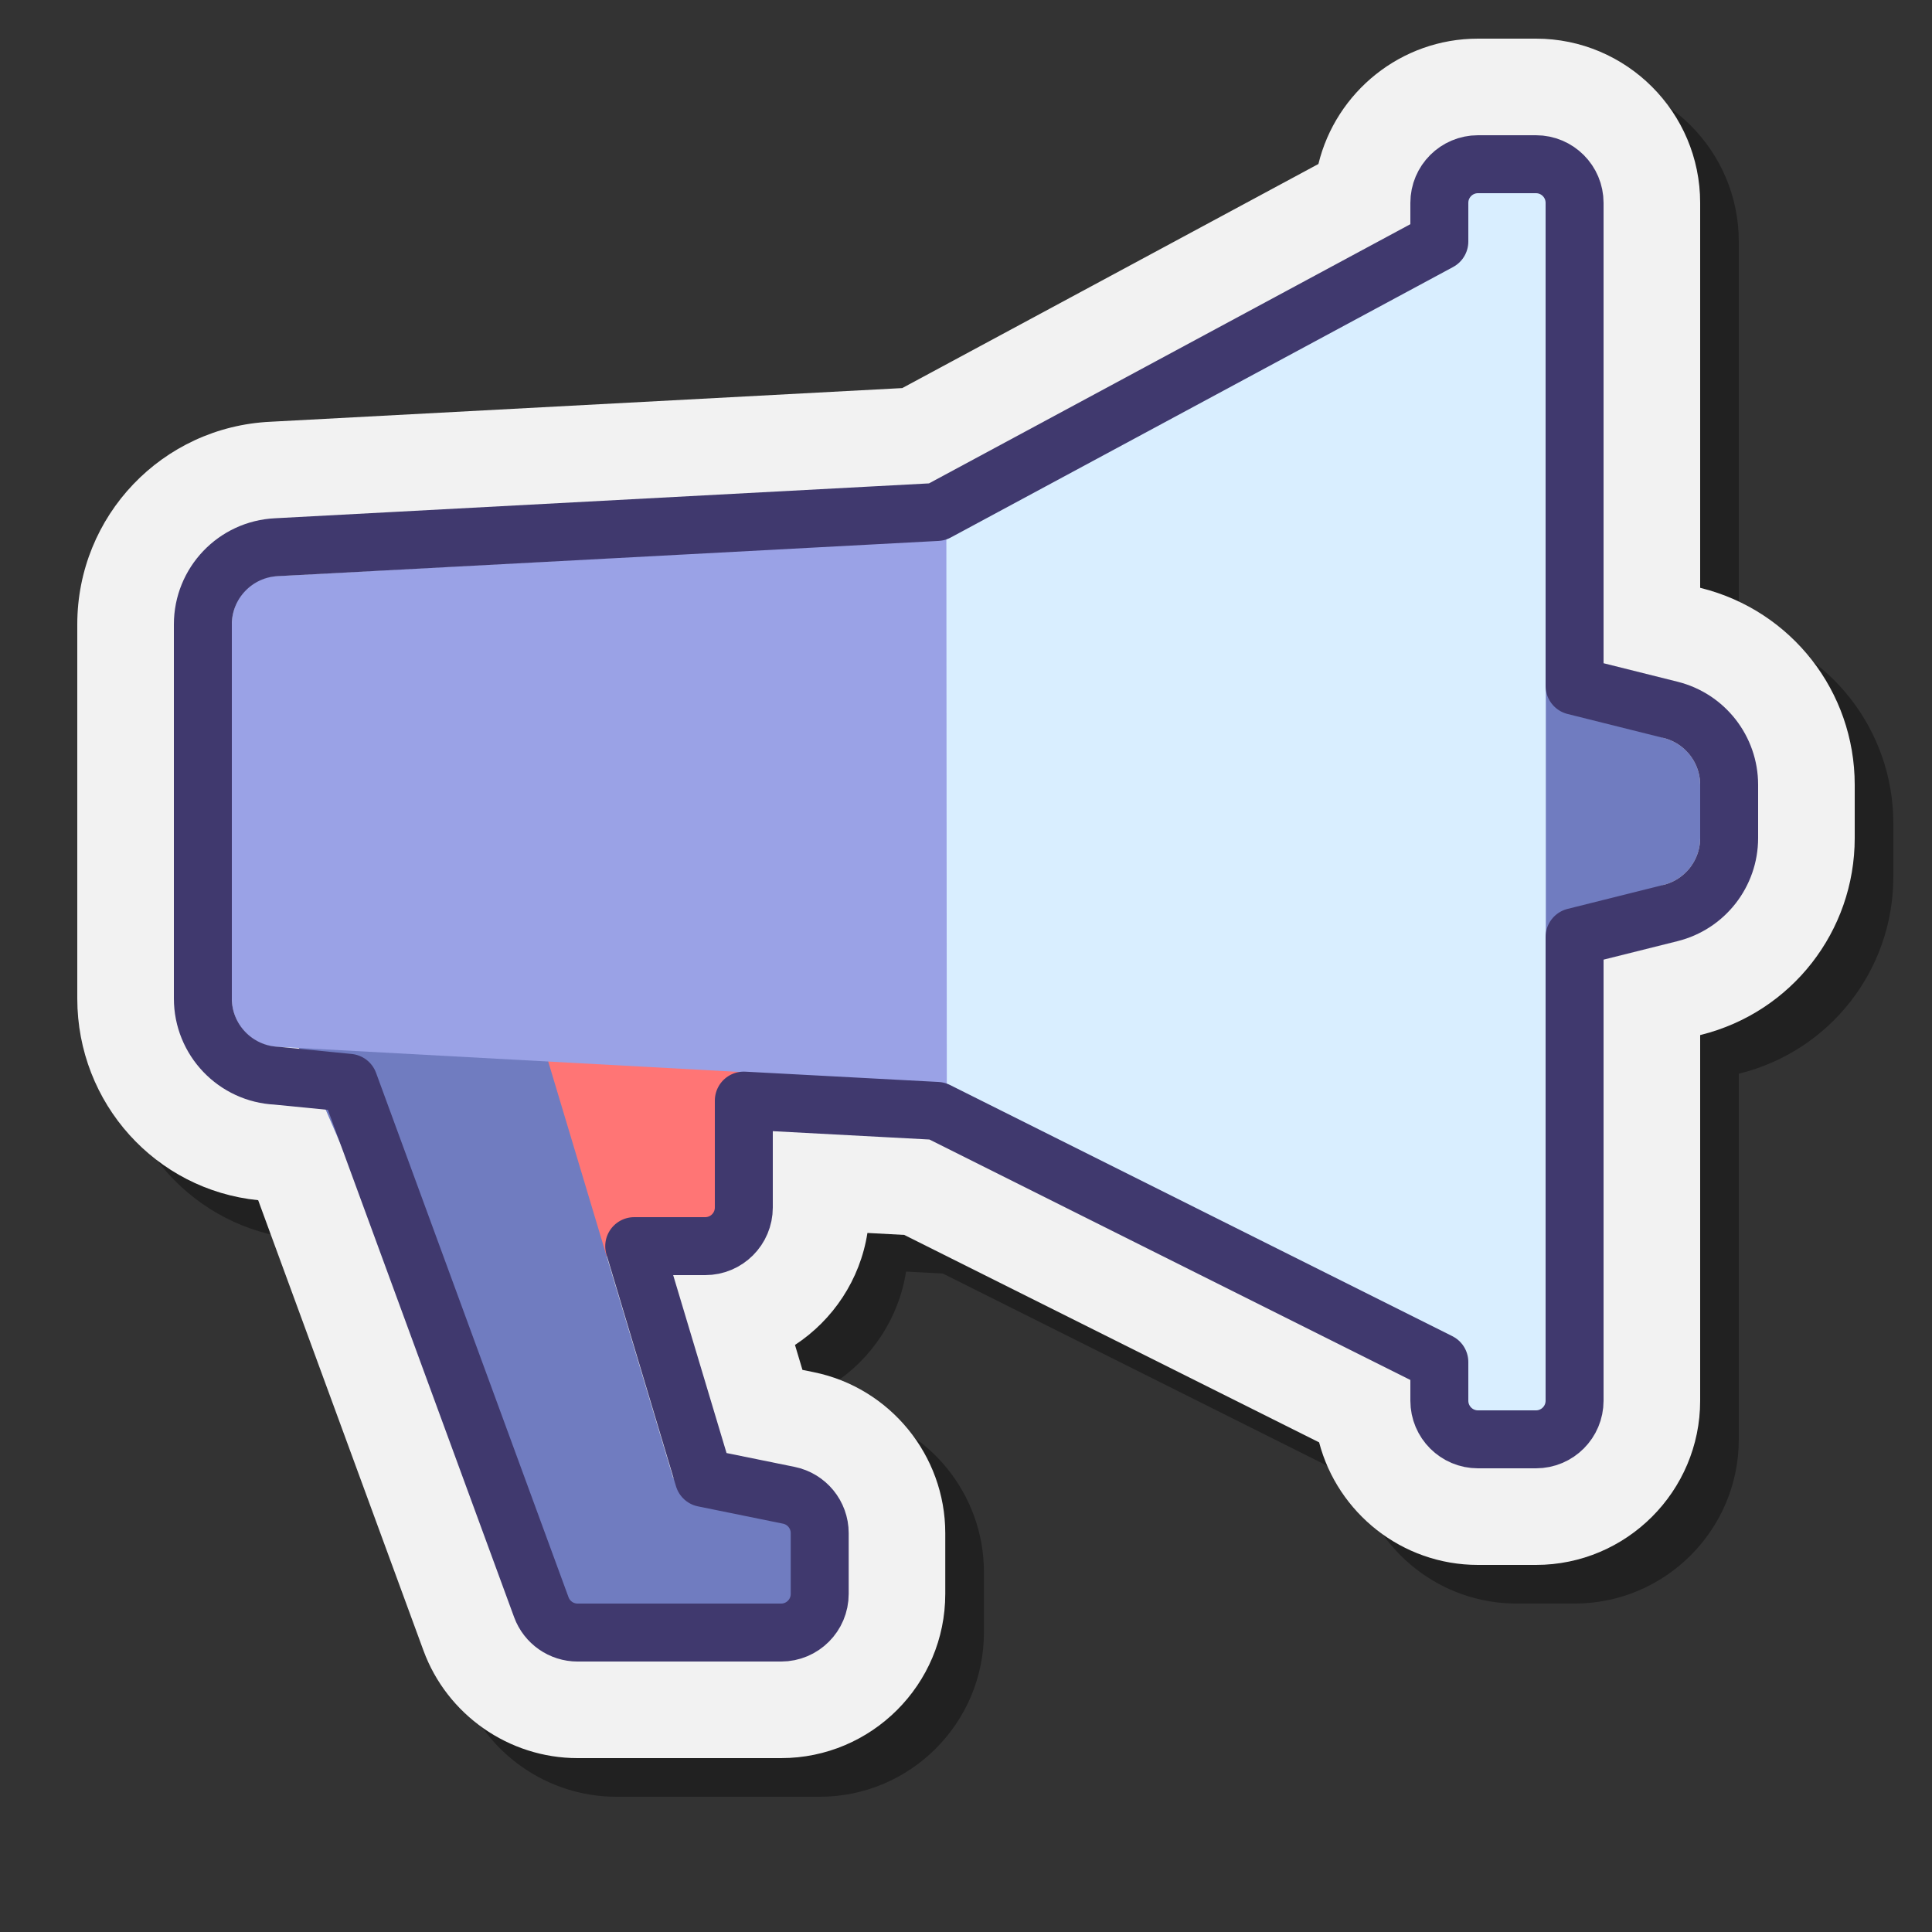
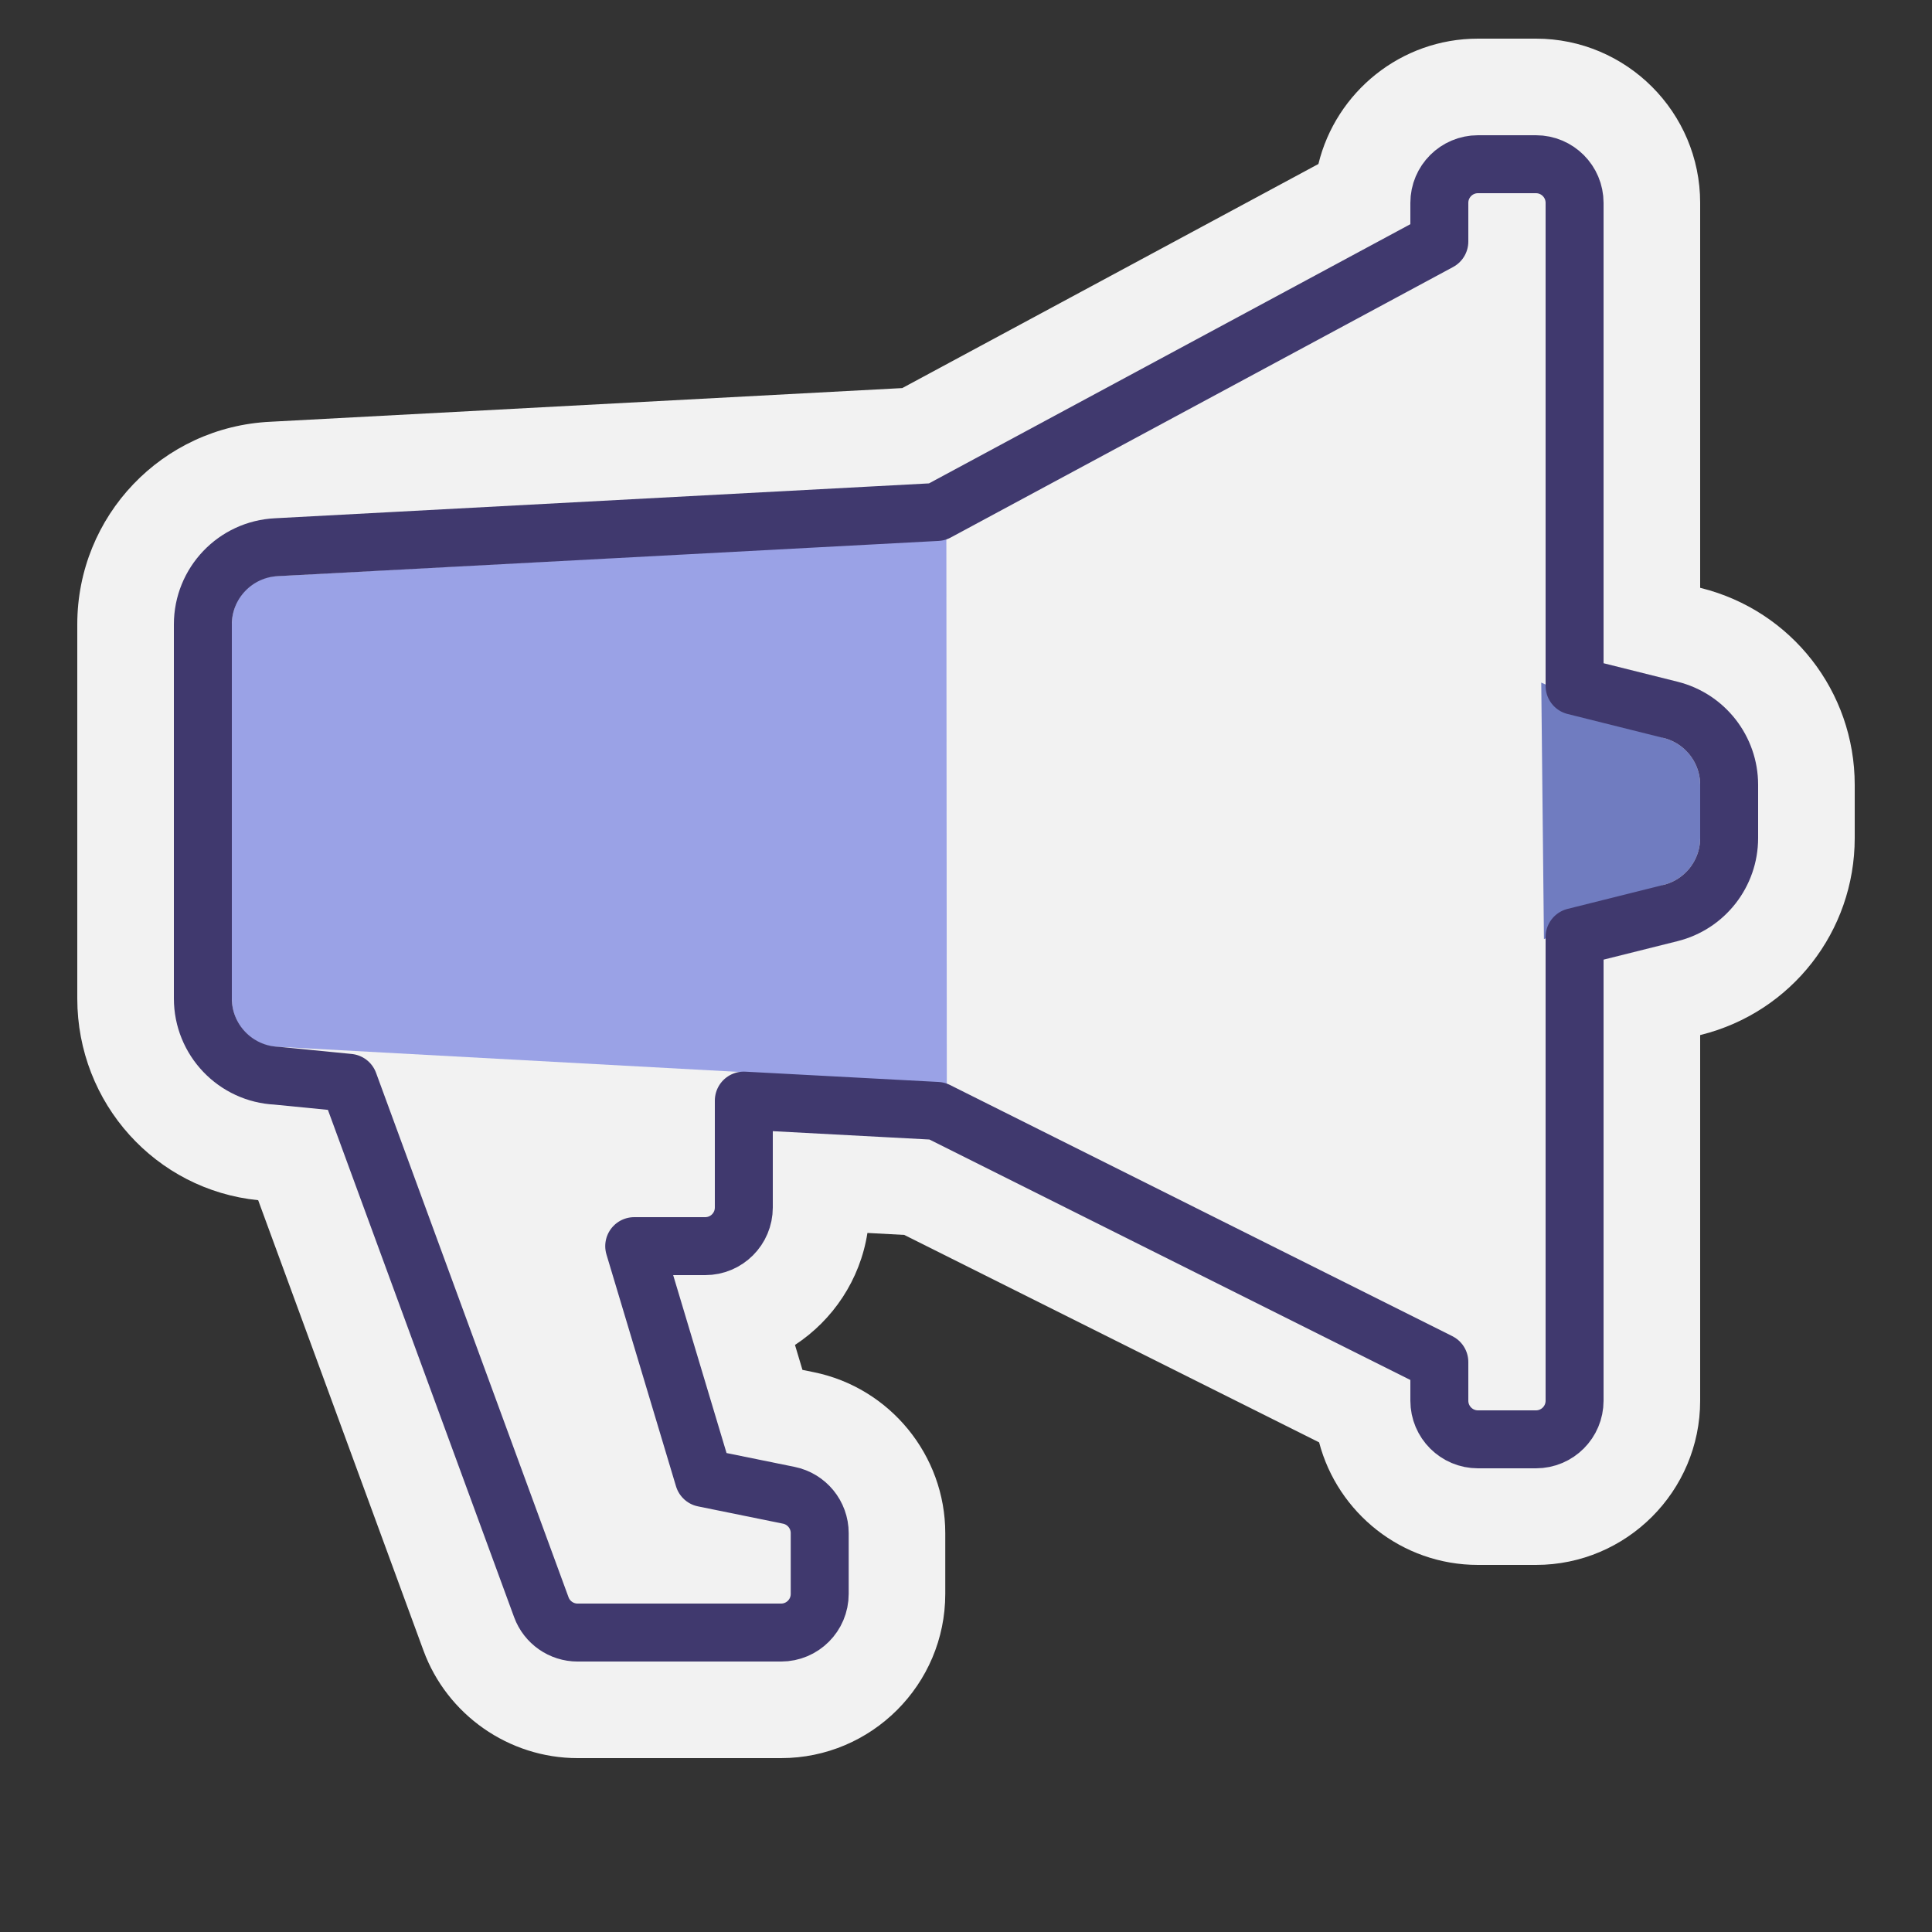
<svg xmlns="http://www.w3.org/2000/svg" viewBox="0 0 100 100" width="300px" height="300px">
  <rect x="0" y="0" width="100" height="100" fill="#333333" stroke="none" />
-   <path d="M31.896,93c-3.552,0-6.759-2.24-7.98-5.575l-8.553-23.303C10.068,63.589,6,59.11,6,53.682V34.318 c0-5.621,4.398-10.228,10.012-10.489L48.7,22.087l21.541-11.599C71.146,6.769,74.506,4,78.5,4h3c4.687,0,8.5,3.813,8.5,8.5v19.925 l0.047,0.012C94.729,33.607,98,37.795,98,42.623v2.754c0,4.828-3.271,9.017-7.955,10.187L90,55.575V74.5 c0,4.687-3.813,8.5-8.5,8.5h-3c-3.942,0-7.266-2.698-8.223-6.344L48.803,65.919l-1.905-0.102c-0.378,2.42-1.781,4.506-3.75,5.797 l0.387,1.291l0.585,0.119c3.944,0.802,6.807,4.305,6.807,8.33V84.5c0,4.687-3.813,8.5-8.5,8.5H31.896z" opacity=".35" />
  <path fill="#f2f2f2" d="M29.896,91c-3.552,0-6.759-2.24-7.98-5.575l-8.553-23.303C8.068,61.589,4,57.11,4,51.682V32.318 c0-5.621,4.398-10.228,10.012-10.489L46.7,20.087L68.241,8.488C69.146,4.769,72.506,2,76.5,2h3c4.687,0,8.5,3.813,8.5,8.5v19.925 l0.047,0.012C92.729,31.607,96,35.795,96,40.623v2.754c0,4.828-3.271,9.017-7.955,10.187L88,53.575V72.5 c0,4.687-3.813,8.5-8.5,8.5h-3c-3.942,0-7.266-2.698-8.223-6.344L46.803,63.919l-1.905-0.102c-0.378,2.42-1.781,4.506-3.75,5.797 l0.387,1.291l0.585,0.119c3.944,0.802,6.807,4.305,6.807,8.33V82.5c0,4.687-3.813,8.5-8.5,8.5H29.896z" />
  <path fill="#707cc0" d="M79.775,35.331l6.331,2.866C87.222,38.477,88,39.474,88,40.623v2.754 c0,1.149-0.778,2.146-1.893,2.425l-6.193,2.806L79.775,35.331z" />
-   <path fill="#d9eeff" d="M75.105,73c-0.252,0-0.458-0.224-0.458-0.5v-2.918L48.096,56.02l-33.781-1.84 C13.012,54.118,12,53.021,12,51.682V32.318c0-1.339,1.012-2.436,2.305-2.497l33.816-1.842l26.527-14.592V10.5 c0-0.276,0.205-0.5,0.458-0.5h4.448c0.252,0,0.458,0.224,0.458,0.5v62c0,0.276-0.205,0.5-0.458,0.5H75.105z" />
-   <polygon fill="#ff7575" points="29.652,65.449 35.584,64.034 38.5,62.5 39.478,52.704 23.449,50.753 26.551,61.472" />
-   <path fill="#707cc0" d="M15.107,53.399l12.912,29.79c0.289,0.787,1.039,1.311,1.878,1.311h10.531c1.105,0,2-0.895,2-2 v-3.146c0-0.951-0.67-1.771-1.602-1.96L34.843,76.5l-6.961-23.202l-5.191-0.404L15.107,53.399z" />
  <path fill="#9aa2e6" d="M48.983,26.98l-0.863,0.999l-33.816,1.842C13.012,29.882,12,30.979,12,32.318v19.363 c0,1.339,1.012,2.436,2.315,2.498l33.781,1.84l0.912,1.02L48.983,26.98z" />
  <path fill="none" stroke="#40396e" stroke-linecap="round" stroke-linejoin="round" stroke-miterlimit="10" stroke-width="3" d="M86.47,36.742L81.5,35.5v-25c0-1.105-0.895-2-2-2h-3c-1.105,0-2,0.895-2,2v2l-26,14l-34.186,1.823 c-2.135,0.099-3.814,1.859-3.814,3.996v19.363c0,2.137,1.68,3.896,3.814,3.996l3.742,0.368l9.963,27.144 c0.289,0.787,1.039,1.311,1.878,1.311h10.531c1.105,0,2-0.895,2-2v-3.146c0-0.951-0.67-1.771-1.602-1.96L36.427,76.5l-3.6-12H36.5 c1.105,0,2-0.895,2-2v-5.533l10,0.533l26,13v2c0,1.105,0.895,2,2,2h3c1.105,0,2-0.895,2-2v-24l4.97-1.243 c1.781-0.445,3.03-2.045,3.03-3.881v-2.754C89.5,38.788,88.251,37.188,86.47,36.742z" />
</svg>